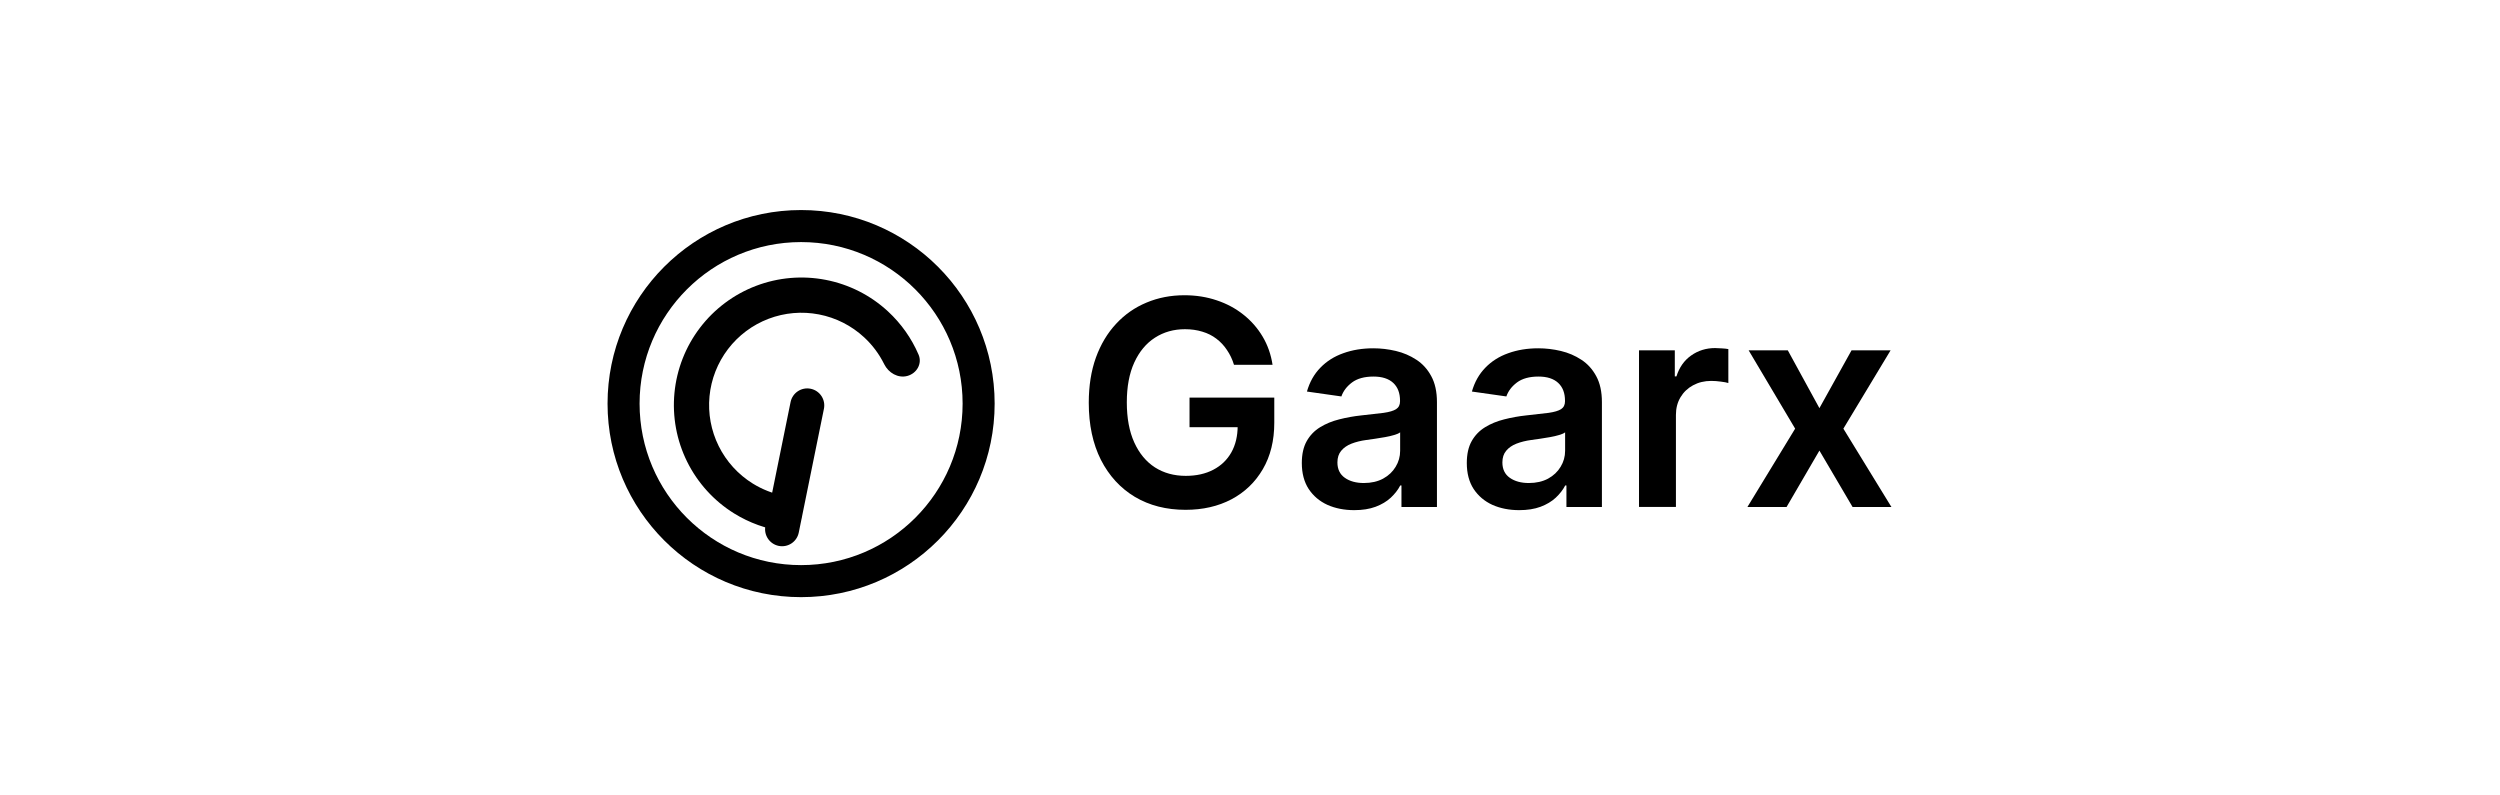
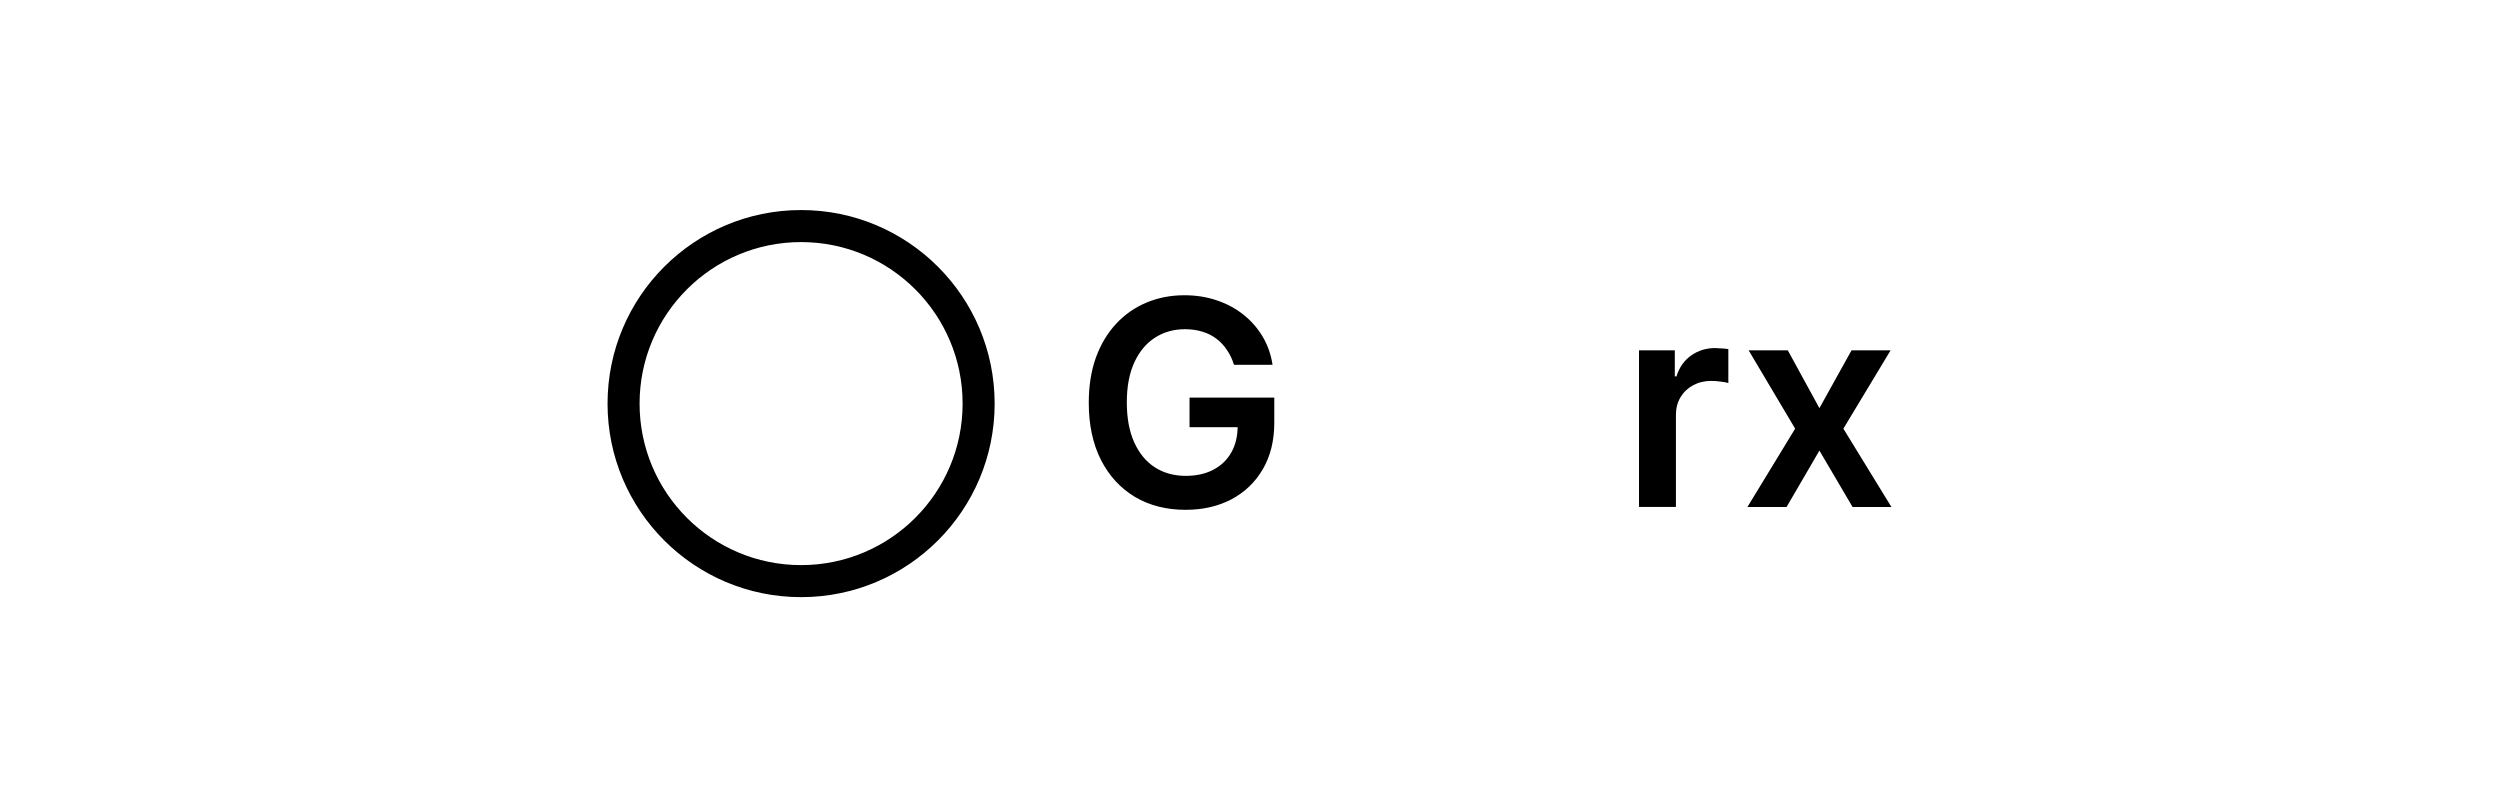
<svg xmlns="http://www.w3.org/2000/svg" width="154" height="49" viewBox="0 0 154 49" fill="none">
-   <path fill-rule="evenodd" clip-rule="evenodd" d="M48.286 32.734C48.88 32.817 49.368 32.324 49.368 31.724C49.368 31.125 48.878 30.65 48.289 30.537C47.611 30.406 46.96 30.152 46.368 29.785C45.468 29.226 44.741 28.426 44.271 27.476C43.8 26.526 43.605 25.464 43.706 24.409C43.807 23.354 44.202 22.348 44.844 21.505C45.487 20.662 46.352 20.015 47.342 19.638C48.333 19.26 49.409 19.167 50.45 19.369C51.49 19.57 52.454 20.059 53.231 20.779C53.743 21.252 54.16 21.813 54.466 22.432C54.732 22.969 55.32 23.315 55.897 23.157C56.475 22.998 56.821 22.396 56.584 21.846C56.152 20.842 55.513 19.935 54.705 19.187C53.631 18.192 52.3 17.517 50.862 17.239C49.425 16.96 47.938 17.089 46.57 17.61C45.202 18.132 44.006 19.025 43.119 20.19C42.231 21.355 41.687 22.744 41.547 24.201C41.407 25.659 41.677 27.127 42.327 28.439C42.977 29.751 43.98 30.856 45.224 31.628C46.16 32.209 47.203 32.584 48.286 32.734Z" fill="black" />
-   <path fill-rule="evenodd" clip-rule="evenodd" d="M49.936 23.947C50.503 24.062 50.869 24.615 50.754 25.182L49.203 32.809C49.088 33.376 48.535 33.742 47.968 33.627C47.401 33.511 47.035 32.958 47.15 32.391L48.7 24.765C48.816 24.198 49.369 23.832 49.936 23.947Z" fill="black" />
  <path d="M61.27 24.862C61.27 31.446 55.932 36.784 49.347 36.784C42.763 36.784 37.425 31.446 37.425 24.862C37.425 18.277 42.763 12.939 49.347 12.939C55.932 12.939 61.27 18.277 61.27 24.862ZM39.398 24.862C39.398 30.357 43.852 34.811 49.347 34.811C54.842 34.811 59.297 30.357 59.297 24.862C59.297 19.367 54.842 14.912 49.347 14.912C43.852 14.912 39.398 19.367 39.398 24.862Z" fill="black" />
  <path d="M110.128 21.58L112.076 25.142L114.055 21.58H116.461L113.552 26.405L116.511 31.23H114.118L112.076 27.756L110.053 31.23H107.641L110.581 26.405L107.716 21.58H110.128Z" fill="black" />
-   <path d="M100.963 31.229V21.579H103.168V23.188H103.268C103.444 22.631 103.746 22.201 104.173 21.9C104.605 21.594 105.097 21.441 105.649 21.441C105.775 21.441 105.915 21.448 106.07 21.46C106.23 21.468 106.361 21.483 106.466 21.504V23.596C106.37 23.563 106.217 23.533 106.008 23.508C105.802 23.479 105.603 23.464 105.411 23.464C104.996 23.464 104.623 23.554 104.292 23.734C103.966 23.91 103.708 24.155 103.52 24.469C103.331 24.783 103.237 25.146 103.237 25.556V31.229H100.963Z" fill="black" />
-   <path d="M93.584 31.425C92.972 31.425 92.421 31.317 91.931 31.099C91.445 30.877 91.06 30.55 90.775 30.119C90.495 29.687 90.355 29.155 90.355 28.523C90.355 27.979 90.455 27.528 90.656 27.172C90.857 26.816 91.131 26.532 91.479 26.318C91.827 26.104 92.218 25.943 92.654 25.834C93.094 25.721 93.548 25.639 94.017 25.589C94.582 25.53 95.041 25.478 95.393 25.432C95.745 25.382 96 25.306 96.159 25.206C96.323 25.101 96.404 24.94 96.404 24.722V24.684C96.404 24.211 96.264 23.845 95.983 23.585C95.703 23.326 95.299 23.196 94.771 23.196C94.214 23.196 93.772 23.317 93.445 23.56C93.123 23.803 92.905 24.09 92.792 24.421L90.669 24.119C90.836 23.533 91.113 23.043 91.498 22.649C91.883 22.251 92.354 21.954 92.911 21.757C93.468 21.556 94.084 21.455 94.758 21.455C95.223 21.455 95.686 21.51 96.147 21.619C96.607 21.728 97.028 21.908 97.409 22.159C97.791 22.406 98.096 22.743 98.327 23.171C98.561 23.598 98.678 24.132 98.678 24.773V31.231H96.492V29.905H96.417C96.279 30.173 96.084 30.424 95.833 30.659C95.585 30.889 95.273 31.076 94.897 31.218C94.524 31.356 94.086 31.425 93.584 31.425ZM94.174 29.754C94.631 29.754 95.026 29.664 95.362 29.484C95.697 29.3 95.954 29.057 96.134 28.755C96.318 28.454 96.411 28.125 96.411 27.769V26.632C96.339 26.691 96.218 26.745 96.046 26.795C95.879 26.846 95.69 26.89 95.481 26.927C95.271 26.965 95.064 26.998 94.859 27.028C94.654 27.057 94.476 27.082 94.325 27.103C93.986 27.149 93.682 27.225 93.414 27.329C93.146 27.434 92.934 27.581 92.779 27.769C92.624 27.953 92.547 28.192 92.547 28.485C92.547 28.904 92.7 29.22 93.006 29.434C93.311 29.648 93.701 29.754 94.174 29.754Z" fill="black" />
-   <path d="M83.421 31.425C82.81 31.425 82.259 31.317 81.769 31.099C81.283 30.877 80.898 30.55 80.613 30.119C80.333 29.687 80.192 29.155 80.192 28.523C80.192 27.979 80.293 27.528 80.494 27.172C80.695 26.816 80.969 26.532 81.317 26.318C81.665 26.104 82.056 25.943 82.492 25.834C82.931 25.721 83.386 25.639 83.855 25.589C84.42 25.53 84.879 25.478 85.231 25.432C85.583 25.382 85.838 25.306 85.997 25.206C86.16 25.101 86.242 24.94 86.242 24.722V24.684C86.242 24.211 86.102 23.845 85.821 23.585C85.541 23.326 85.136 23.196 84.609 23.196C84.052 23.196 83.61 23.317 83.283 23.56C82.961 23.803 82.743 24.09 82.63 24.421L80.507 24.119C80.674 23.533 80.95 23.043 81.336 22.649C81.721 22.251 82.192 21.954 82.749 21.757C83.306 21.556 83.922 21.455 84.596 21.455C85.061 21.455 85.524 21.51 85.985 21.619C86.445 21.728 86.866 21.908 87.247 22.159C87.629 22.406 87.934 22.743 88.165 23.171C88.399 23.598 88.516 24.132 88.516 24.773V31.231H86.33V29.905H86.255C86.117 30.173 85.922 30.424 85.671 30.659C85.423 30.889 85.111 31.076 84.734 31.218C84.362 31.356 83.924 31.425 83.421 31.425ZM84.012 29.754C84.469 29.754 84.864 29.664 85.199 29.484C85.534 29.3 85.792 29.057 85.972 28.755C86.156 28.454 86.249 28.125 86.249 27.769V26.632C86.177 26.691 86.056 26.745 85.884 26.795C85.717 26.846 85.528 26.89 85.319 26.927C85.109 26.965 84.902 26.998 84.697 27.028C84.492 27.057 84.314 27.082 84.163 27.103C83.823 27.149 83.52 27.225 83.252 27.329C82.984 27.434 82.772 27.581 82.617 27.769C82.462 27.953 82.385 28.192 82.385 28.485C82.385 28.904 82.538 29.22 82.844 29.434C83.149 29.648 83.539 29.754 84.012 29.754Z" fill="black" />
+   <path d="M100.963 31.229V21.579H103.168V23.188H103.268C103.444 22.631 103.746 22.201 104.173 21.9C104.605 21.594 105.097 21.441 105.649 21.441C106.23 21.468 106.361 21.483 106.466 21.504V23.596C106.37 23.563 106.217 23.533 106.008 23.508C105.802 23.479 105.603 23.464 105.411 23.464C104.996 23.464 104.623 23.554 104.292 23.734C103.966 23.91 103.708 24.155 103.52 24.469C103.331 24.783 103.237 25.146 103.237 25.556V31.229H100.963Z" fill="black" />
  <path d="M76.014 22.472C75.91 22.132 75.765 21.829 75.581 21.561C75.401 21.288 75.183 21.056 74.927 20.863C74.676 20.671 74.387 20.526 74.061 20.43C73.734 20.329 73.378 20.279 72.993 20.279C72.302 20.279 71.686 20.453 71.145 20.801C70.605 21.148 70.18 21.659 69.87 22.333C69.564 23.003 69.412 23.82 69.412 24.784C69.412 25.755 69.564 26.578 69.87 27.252C70.176 27.927 70.601 28.44 71.145 28.792C71.69 29.139 72.322 29.313 73.043 29.313C73.696 29.313 74.261 29.187 74.739 28.936C75.221 28.685 75.591 28.329 75.851 27.868C76.111 27.403 76.24 26.859 76.24 26.235L76.768 26.316H73.275V24.494H78.496V26.04C78.496 27.141 78.261 28.094 77.792 28.898C77.323 29.703 76.678 30.322 75.857 30.758C75.036 31.189 74.094 31.405 73.03 31.405C71.845 31.405 70.804 31.139 69.908 30.607C69.016 30.071 68.319 29.311 67.816 28.327C67.318 27.338 67.068 26.166 67.068 24.809C67.068 23.77 67.215 22.842 67.508 22.026C67.805 21.209 68.22 20.516 68.752 19.946C69.284 19.372 69.908 18.937 70.624 18.64C71.34 18.338 72.119 18.187 72.961 18.187C73.673 18.187 74.337 18.292 74.953 18.501C75.568 18.706 76.115 19 76.592 19.381C77.074 19.762 77.47 20.214 77.78 20.738C78.09 21.261 78.293 21.839 78.389 22.472H76.014Z" fill="black" />
</svg>